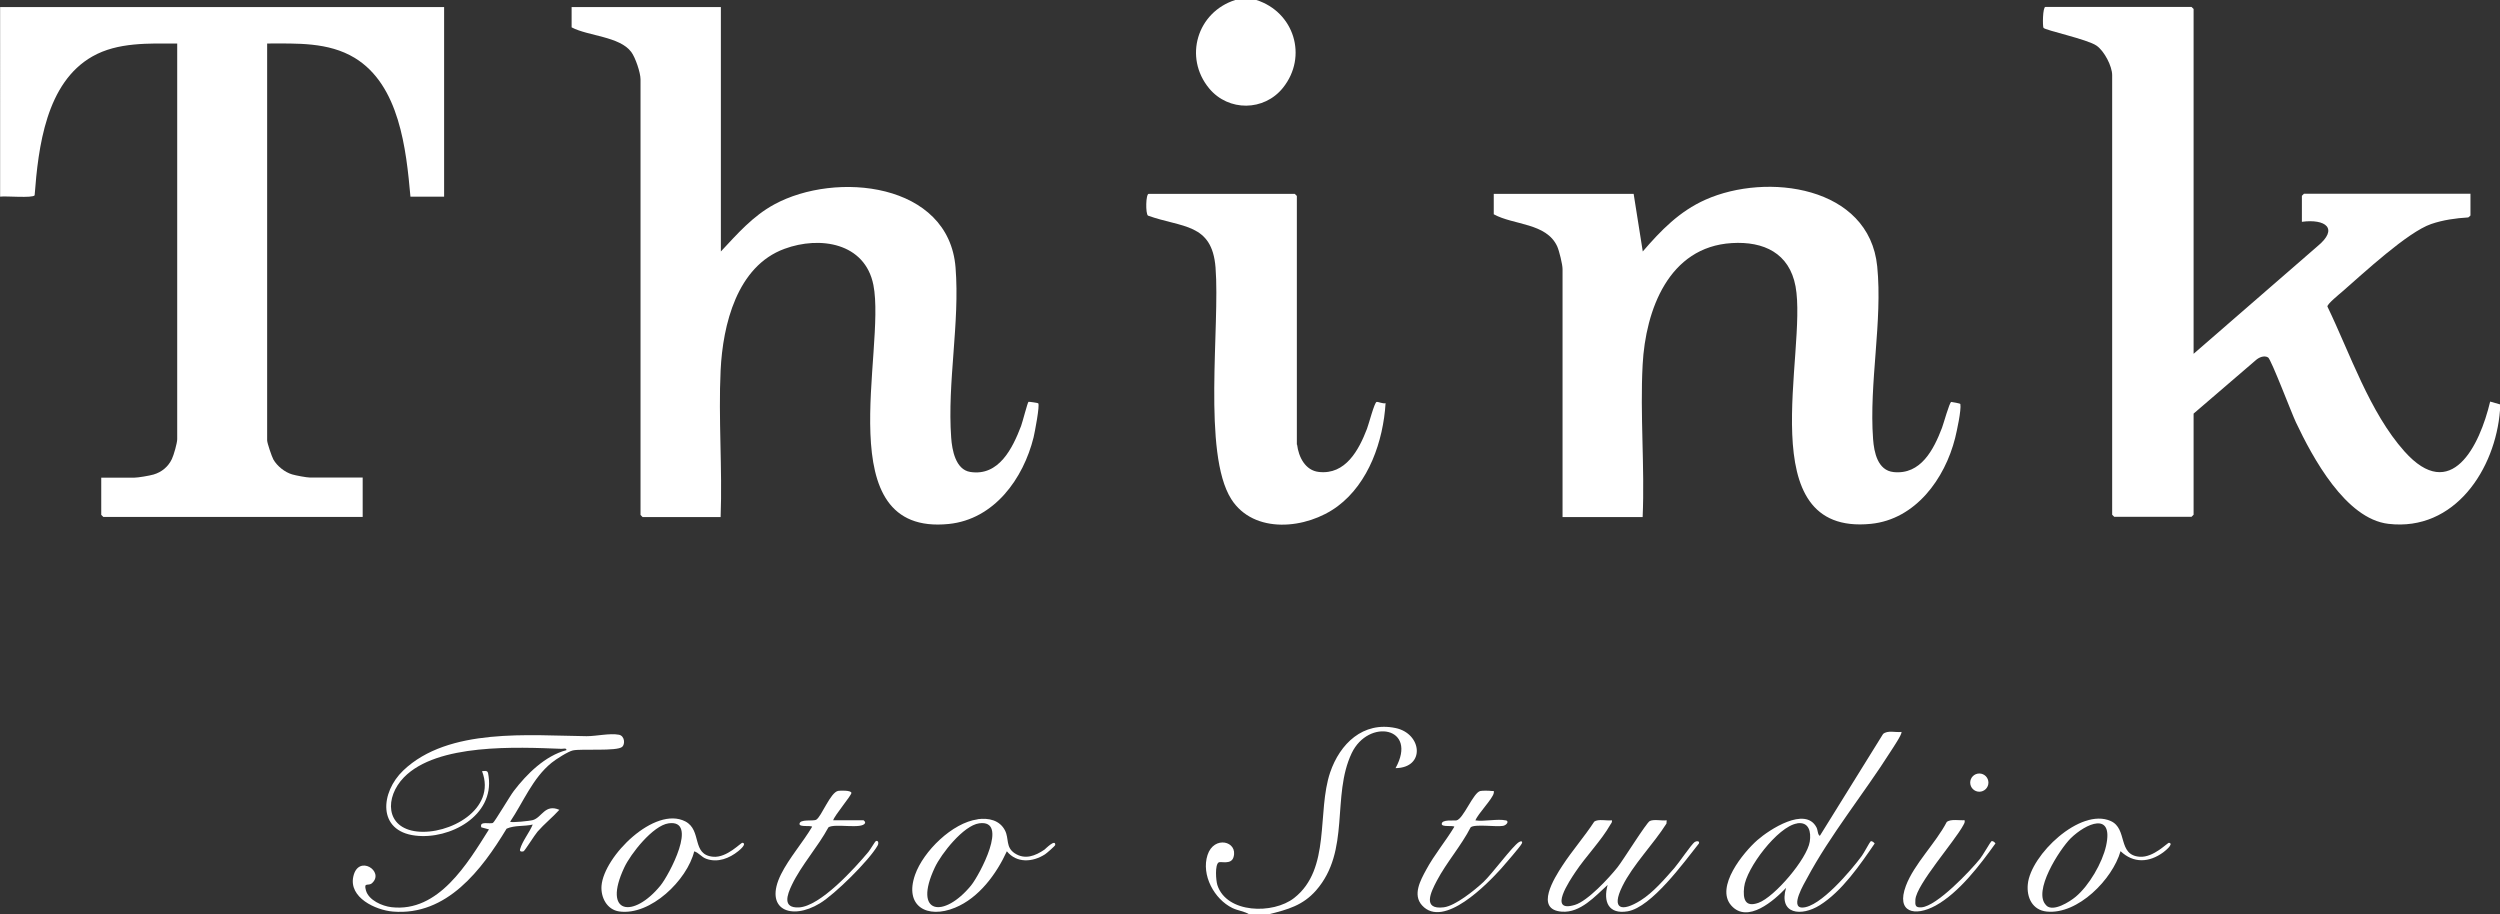
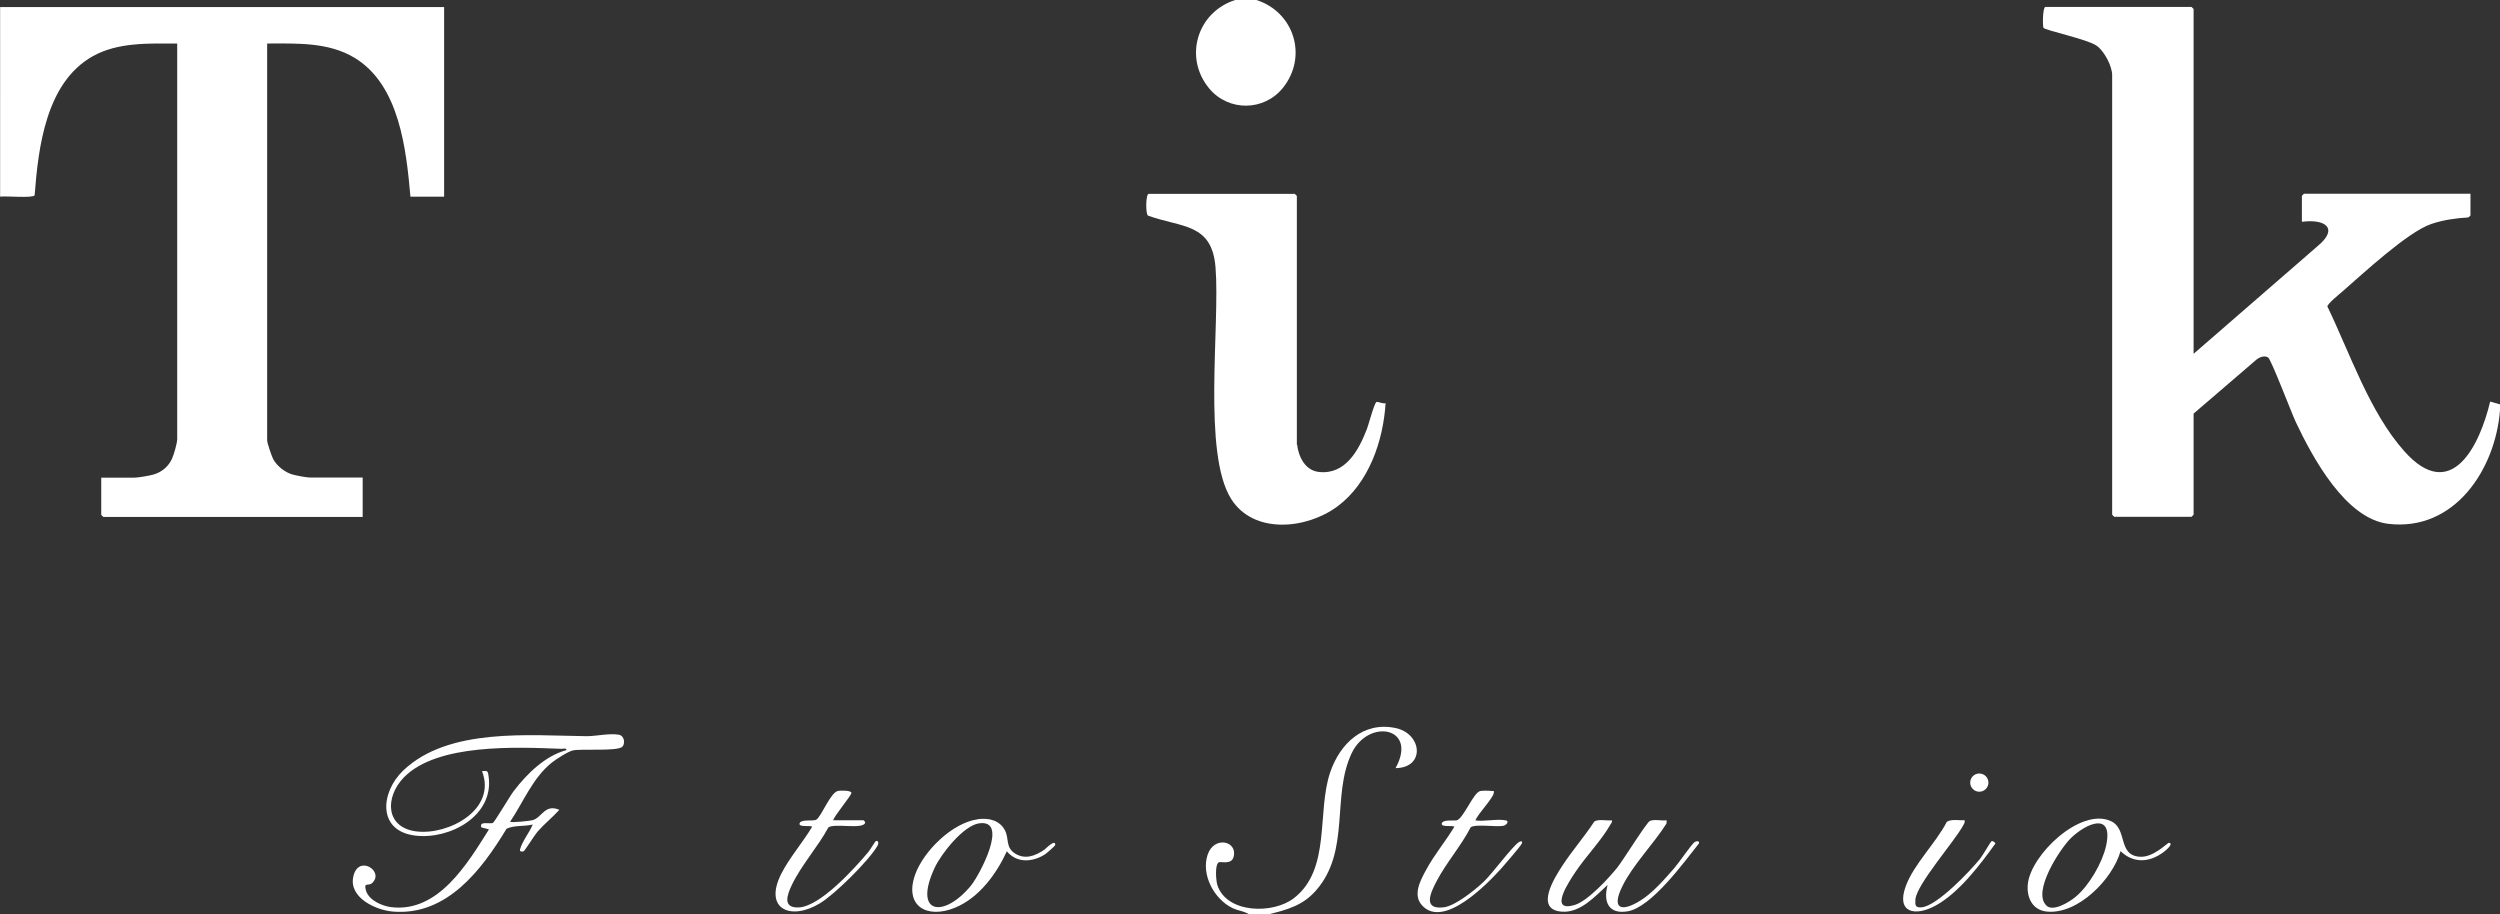
<svg xmlns="http://www.w3.org/2000/svg" id="_レイヤー_2" data-name="レイヤー 2" viewBox="0 0 205.69 75.23">
  <rect x="0" y="0" width="205.69" height="75.23" fill="#333333" stroke="none" />
  <defs>
    <style>
      .cls-1 {
        fill: #fff;
      }
    </style>
  </defs>
  <g id="_レイヤー_1-2" data-name="レイヤー 1">
    <g>
      <path class="cls-1" d="M102.79,75.23c-.42-.26-.93-.3-1.39-.52-1.5-.73-2.58-2.72-2.05-4.36s2.53-1.14,2.14.17c-.19.66-1.05.32-1.23.44-.31.21-.22,1.48-.1,1.86.76,2.34,4.59,2.42,6.32,1.06,3.04-2.38,1.85-7.05,2.96-10.33.8-2.35,2.7-4.21,5.38-3.65,2.18.45,2.48,3.27,0,3.3,1.87-3.39-2.23-4.12-3.61-1.23-1.68,3.54-.07,8.02-2.93,11.29-1.09,1.24-2.33,1.57-3.87,1.96h-1.62Z" />
      <g>
        <path class="cls-1" d="M205.69,33.75c-.37,4.84-3.72,9.99-9.18,9.35-3.53-.41-6.24-5.46-7.61-8.35-.34-.71-2.04-5.19-2.29-5.34-.33-.2-.77,0-1.03.24l-5.1,4.38v8.32s-.16.17-.17.17h-6.36s-.17-.16-.17-.17V6.18c0-.74-.65-1.98-1.28-2.42-.75-.53-4.25-1.27-4.37-1.47-.08-.12-.07-1.72.16-1.72h12.02s.17.16.17.17v28.37l10.18-8.84c1.81-1.48.65-2.28-1.27-2.02v-2.14s.16-.17.17-.17h13.7v1.79s-.13.14-.19.16c-1.03.06-2.07.21-3.04.54-1.95.67-5.59,4.06-7.29,5.54-.24.21-1.27,1.04-1.25,1.25,1.86,3.85,3.47,8.71,6.34,11.92,3.85,4.31,6.19-.47,7.05-4.1l.81.23c0,.15.01.31,0,.46Z" />
-         <path class="cls-1" d="M134.41,15.95l.75,4.74c1.51-1.75,3.01-3.3,5.16-4.26,5.04-2.25,13.47-1.14,14.13,5.49.45,4.49-.68,9.61-.34,14.21.08,1.09.38,2.57,1.68,2.71,2.25.24,3.31-1.86,3.99-3.64.13-.34.61-2.09.76-2.13.04,0,.74.12.75.17.09.5-.29,2.23-.43,2.8-.84,3.34-3.25,6.69-6.93,7.06-9.99,1-5.2-14.14-6.2-19.54-.51-2.73-2.61-3.72-5.24-3.56-5.2.31-7.1,5.51-7.34,10-.22,4.11.18,8.42,0,12.54h-6.59v-20.4c0-.38-.27-1.49-.44-1.87-.89-1.94-3.59-1.74-5.22-2.64v-1.68h11.5Z" />
        <g>
          <path class="cls-1" d="M103.37,0c3.1.99,4.25,4.64,2.19,7.22-1.55,1.94-4.48,1.97-6.07.06-2.13-2.57-.98-6.29,2.14-7.28h1.73Z" />
          <path class="cls-1" d="M106.72,36.58c.12,1.01.67,2.13,1.79,2.25,2.19.25,3.29-1.8,3.96-3.55.14-.36.61-2.17.79-2.21.13-.03.53.17.74.1-.19,3.11-1.38,6.57-3.94,8.48s-6.91,2.33-8.76-.59c-2.38-3.77-.91-14.24-1.29-19.05-.29-3.67-2.76-3.26-5.56-4.27-.21-.17-.18-1.79.06-1.79h12.02s.17.16.17.17v20.46Z" />
        </g>
        <g>
          <path class="cls-1" d="M0,.58h36.54v15.6h-2.77c-.35-3.9-.9-9.18-4.59-11.42-2.17-1.31-4.76-1.18-7.2-1.18v32.65c0,.22.38,1.33.51,1.57.31.55.94,1.05,1.54,1.23.3.09,1.2.26,1.47.26h4.34v3.24H8.5s-.17-.16-.17-.17v-3.06h2.72c.31,0,1.25-.16,1.59-.26.67-.2,1.2-.64,1.5-1.27.16-.33.44-1.32.44-1.64V3.58c-2.33,0-4.89-.12-6.97,1.06-3.82,2.16-4.46,7.45-4.76,11.43-.17.25-2.39.04-2.84.11V.58Z" />
-           <path class="cls-1" d="M59.31.58v20.11c1.36-1.45,2.61-2.9,4.39-3.87,5.06-2.76,14.37-1.81,14.92,5.2.36,4.53-.69,9.45-.36,13.99.07,1.01.36,2.63,1.57,2.82,2.35.37,3.48-1.95,4.18-3.78.12-.32.53-1.93.61-1.99.03-.02.78.09.8.12.15.15-.29,2.42-.38,2.8-.84,3.4-3.24,6.75-6.98,7.13-9.98,1.01-5.14-14.26-6.2-19.66-.69-3.48-4.4-4.05-7.31-2.98-3.92,1.43-5.08,6.26-5.26,9.99-.19,3.97.15,8.1,0,12.08h-6.42s-.17-.16-.17-.17V6.53c0-.55-.42-1.79-.76-2.25-.96-1.29-3.56-1.31-4.91-2.03V.58h12.26Z" />
        </g>
      </g>
      <path class="cls-1" d="M51.19,61.45c-.44.38-3.32.14-4.05.29-.39.08-1.42.74-1.76,1.02-1.56,1.26-2.32,3.23-3.41,4.85.12.09,1.62-.06,1.88-.14.74-.22.99-1.35,2.17-.84-.56.62-1.24,1.16-1.79,1.79-.23.26-1.06,1.59-1.15,1.62-.12.04-.35.06-.29-.17.19-.68.77-1.37,1.04-2.03-.71.17-1.47.04-2.15.34-2.04,3.37-4.91,7.19-9.36,6.82-1.42-.12-3.64-1.15-3.25-2.89.41-1.85,2.6-.41,1.54.55-.3.28-.71-.13-.5.61.23.8,1.33,1.28,2.1,1.37,3.87.45,6.26-3.61,8.02-6.4l-.63-.17c-.19-.56.73-.24.96-.37.14-.08,1.42-2.25,1.71-2.62,1.07-1.4,2.58-2.9,4.33-3.36.03-.2-.26-.11-.4-.11-3.67-.14-10.23-.46-12.97,2.35-1.58,1.63-1.54,4.15,1.07,4.45s6.58-1.79,5.36-4.96c.48-.06.48,0,.54.43.46,3.24-3.18,5.21-6.02,4.87-3.16-.37-2.88-3.57-1-5.36,3.72-3.55,10.4-2.87,15.08-2.82.83,0,1.89-.26,2.66-.12.48.09.53.78.26,1.01Z" />
-       <path class="cls-1" d="M156.44,60.21c.12.12-.74,1.39-.88,1.61-2.18,3.44-4.99,6.89-6.89,10.45-.22.41-1.42,2.4-.39,2.4,1.46,0,4.06-3.1,4.9-4.25.16-.21.66-1.15.72-1.19.1-.07.27.07.34.17-1.2,1.75-2.69,3.94-4.52,5.08-1.5.94-3.41.77-2.77-1.43-.98,1.04-3.17,2.97-4.51,1.45s1-4.37,2.15-5.38c.98-.86,3.94-2.8,4.86-1.05.13.25.09.6.28.7l5.2-8.38c.38-.33,1.03-.11,1.51-.17ZM147.85,67.75c-1.59.26-4.18,3.69-4.35,5.24-.11.97.07,1.69,1.18,1.29,1.33-.48,4-3.62,4.22-5.03.13-.81-.07-1.66-1.04-1.51Z" />
      <path class="cls-1" d="M132.62,67.49c.04.17-.06.25-.14.38-.71,1.26-2.01,2.6-2.85,3.86-.46.69-2.32,3.41-.05,2.72,1.05-.32,2.8-2.21,3.5-3.09.45-.56,2.39-3.69,2.66-3.81.36-.17.98,0,1.39-.06l-.02.27c-1.05,1.67-2.77,3.4-3.63,5.16-.94,1.91-.05,2.14,1.51,1.16,1.02-.64,1.98-1.76,2.77-2.66.36-.41,1.4-1.95,1.67-2.14.11-.08.44-.13.35.12-1.22,1.53-3.89,5.24-5.86,5.58-1.58.27-2.03-.79-1.65-2.17-1.03.93-2.24,2.31-3.76,2.2-2.28-.16-.62-2.78.04-3.79.81-1.24,1.81-2.38,2.62-3.62.33-.24,1.04-.05,1.45-.11Z" />
-       <path class="cls-1" d="M57.12,70.03c-.57,2.37-3.6,5.33-6.18,4.96-1.01-.15-1.52-1.16-1.45-2.11.2-2.44,4.38-6.59,6.89-5.3,1.41.73.48,2.75,2.3,2.91,1.14.1,2.28-1.18,2.41-1.15.4.08-.26.62-.35.69-.73.59-1.68.96-2.6.64-.46-.16-.62-.51-1.04-.63ZM55.01,67.74c-1.29.18-3.12,2.5-3.65,3.64-1.82,3.88.77,4.19,2.98,1.48.7-.85,3.16-5.47.67-5.12Z" />
      <path class="cls-1" d="M80.44,67.4c.89-.12,1.81.07,2.25.93.34.67.04,1.37.79,1.87.85.56,1.7.22,2.46-.3.08-.06.91-.91.88-.38,0,.07-.7.68-.84.77-1.01.65-2.32.75-3.14-.25-.86,1.87-2.29,3.83-4.26,4.64-2.3.95-4.2-.12-3.29-2.71.68-1.93,3.06-4.28,5.15-4.56ZM80.56,67.74c-1.29.18-3.12,2.5-3.65,3.64-1.82,3.88.75,4.19,2.98,1.48.7-.86,3.16-5.47.67-5.12Z" />
      <path class="cls-1" d="M174.47,70.03c-.66,2.32-3.52,5.23-6.07,4.97-1.18-.12-1.67-1.16-1.56-2.25.23-2.41,4.32-6.32,6.82-5.2,1.42.63.54,2.81,2.39,2.94,1.15.08,2.28-1.17,2.41-1.15.45.08-.4.73-.48.79-1.15.84-2.44.92-3.51-.1ZM168.37,74.51c.57.54,1.92-.32,2.4-.72,1.11-.92,2.2-2.8,2.51-4.2.63-2.86-1.66-1.85-2.92-.61-.89.89-3.18,4.41-1.99,5.52Z" />
      <path class="cls-1" d="M68.56,67.49h2.49s.17.11.12.23c-.23.53-2.49,0-3.01.35-.86,1.6-2.23,3.11-3.01,4.74-.39.82-.79,1.91.57,1.85,1.77-.08,4.61-3.23,5.73-4.57.13-.16.54-.83.58-.86.18-.15.32.09.17.35-.7,1.22-3.51,4-4.74,4.74-2.38,1.45-4.64.5-3.2-2.39.67-1.34,1.79-2.61,2.56-3.91-.13-.13-1.05.05-1.04-.23.02-.43,1.14-.2,1.38-.35.43-.26,1.16-2.25,1.8-2.37.17-.03,1.08-.06,1.09.17,0,.21-1.39,1.85-1.5,2.25Z" />
      <path class="cls-1" d="M123.89,67.49c.31.08.06.41-.23.46-.57.1-2.34-.17-2.66.12-.78,1.52-1.99,2.89-2.78,4.39-.49.93-1.23,2.41.57,2.19.95-.12,2.54-1.41,3.25-2.07.74-.69,2.4-2.97,2.94-3.3.16-.1.32-.08.23.12-.1.23-1.4,1.72-1.67,2.03-1.15,1.28-4.77,5.02-6.54,3.06-.79-.87-.13-2.06.33-2.91.67-1.25,1.6-2.35,2.33-3.56-.13-.13-1.05.05-1.04-.23.01-.39.99-.25,1.21-.29.57-.11,1.39-2.31,1.97-2.42.19-.04.72-.03.93,0,.14.02.22-.06.17.17-.09.48-1.29,1.68-1.51,2.25.69.11,1.87-.15,2.49,0Z" />
      <path class="cls-1" d="M161.64,67.49c.04.19-.04.27-.11.41-.73,1.35-3.86,4.88-3.94,6.12-.03.48,0,.67.51.63,1.26-.1,3.98-2.97,4.81-3.99.21-.26.86-1.39.93-1.44.1-.07.27.07.34.17-1.27,1.77-3,4.06-4.93,5.12-1.7.93-3.27.58-2.44-1.63.67-1.79,2.47-3.53,3.36-5.25.33-.27,1.06-.11,1.47-.15Z" />
      <circle class="cls-1" cx="162.85" cy="64.39" r=".75" />
    </g>
  </g>
</svg>